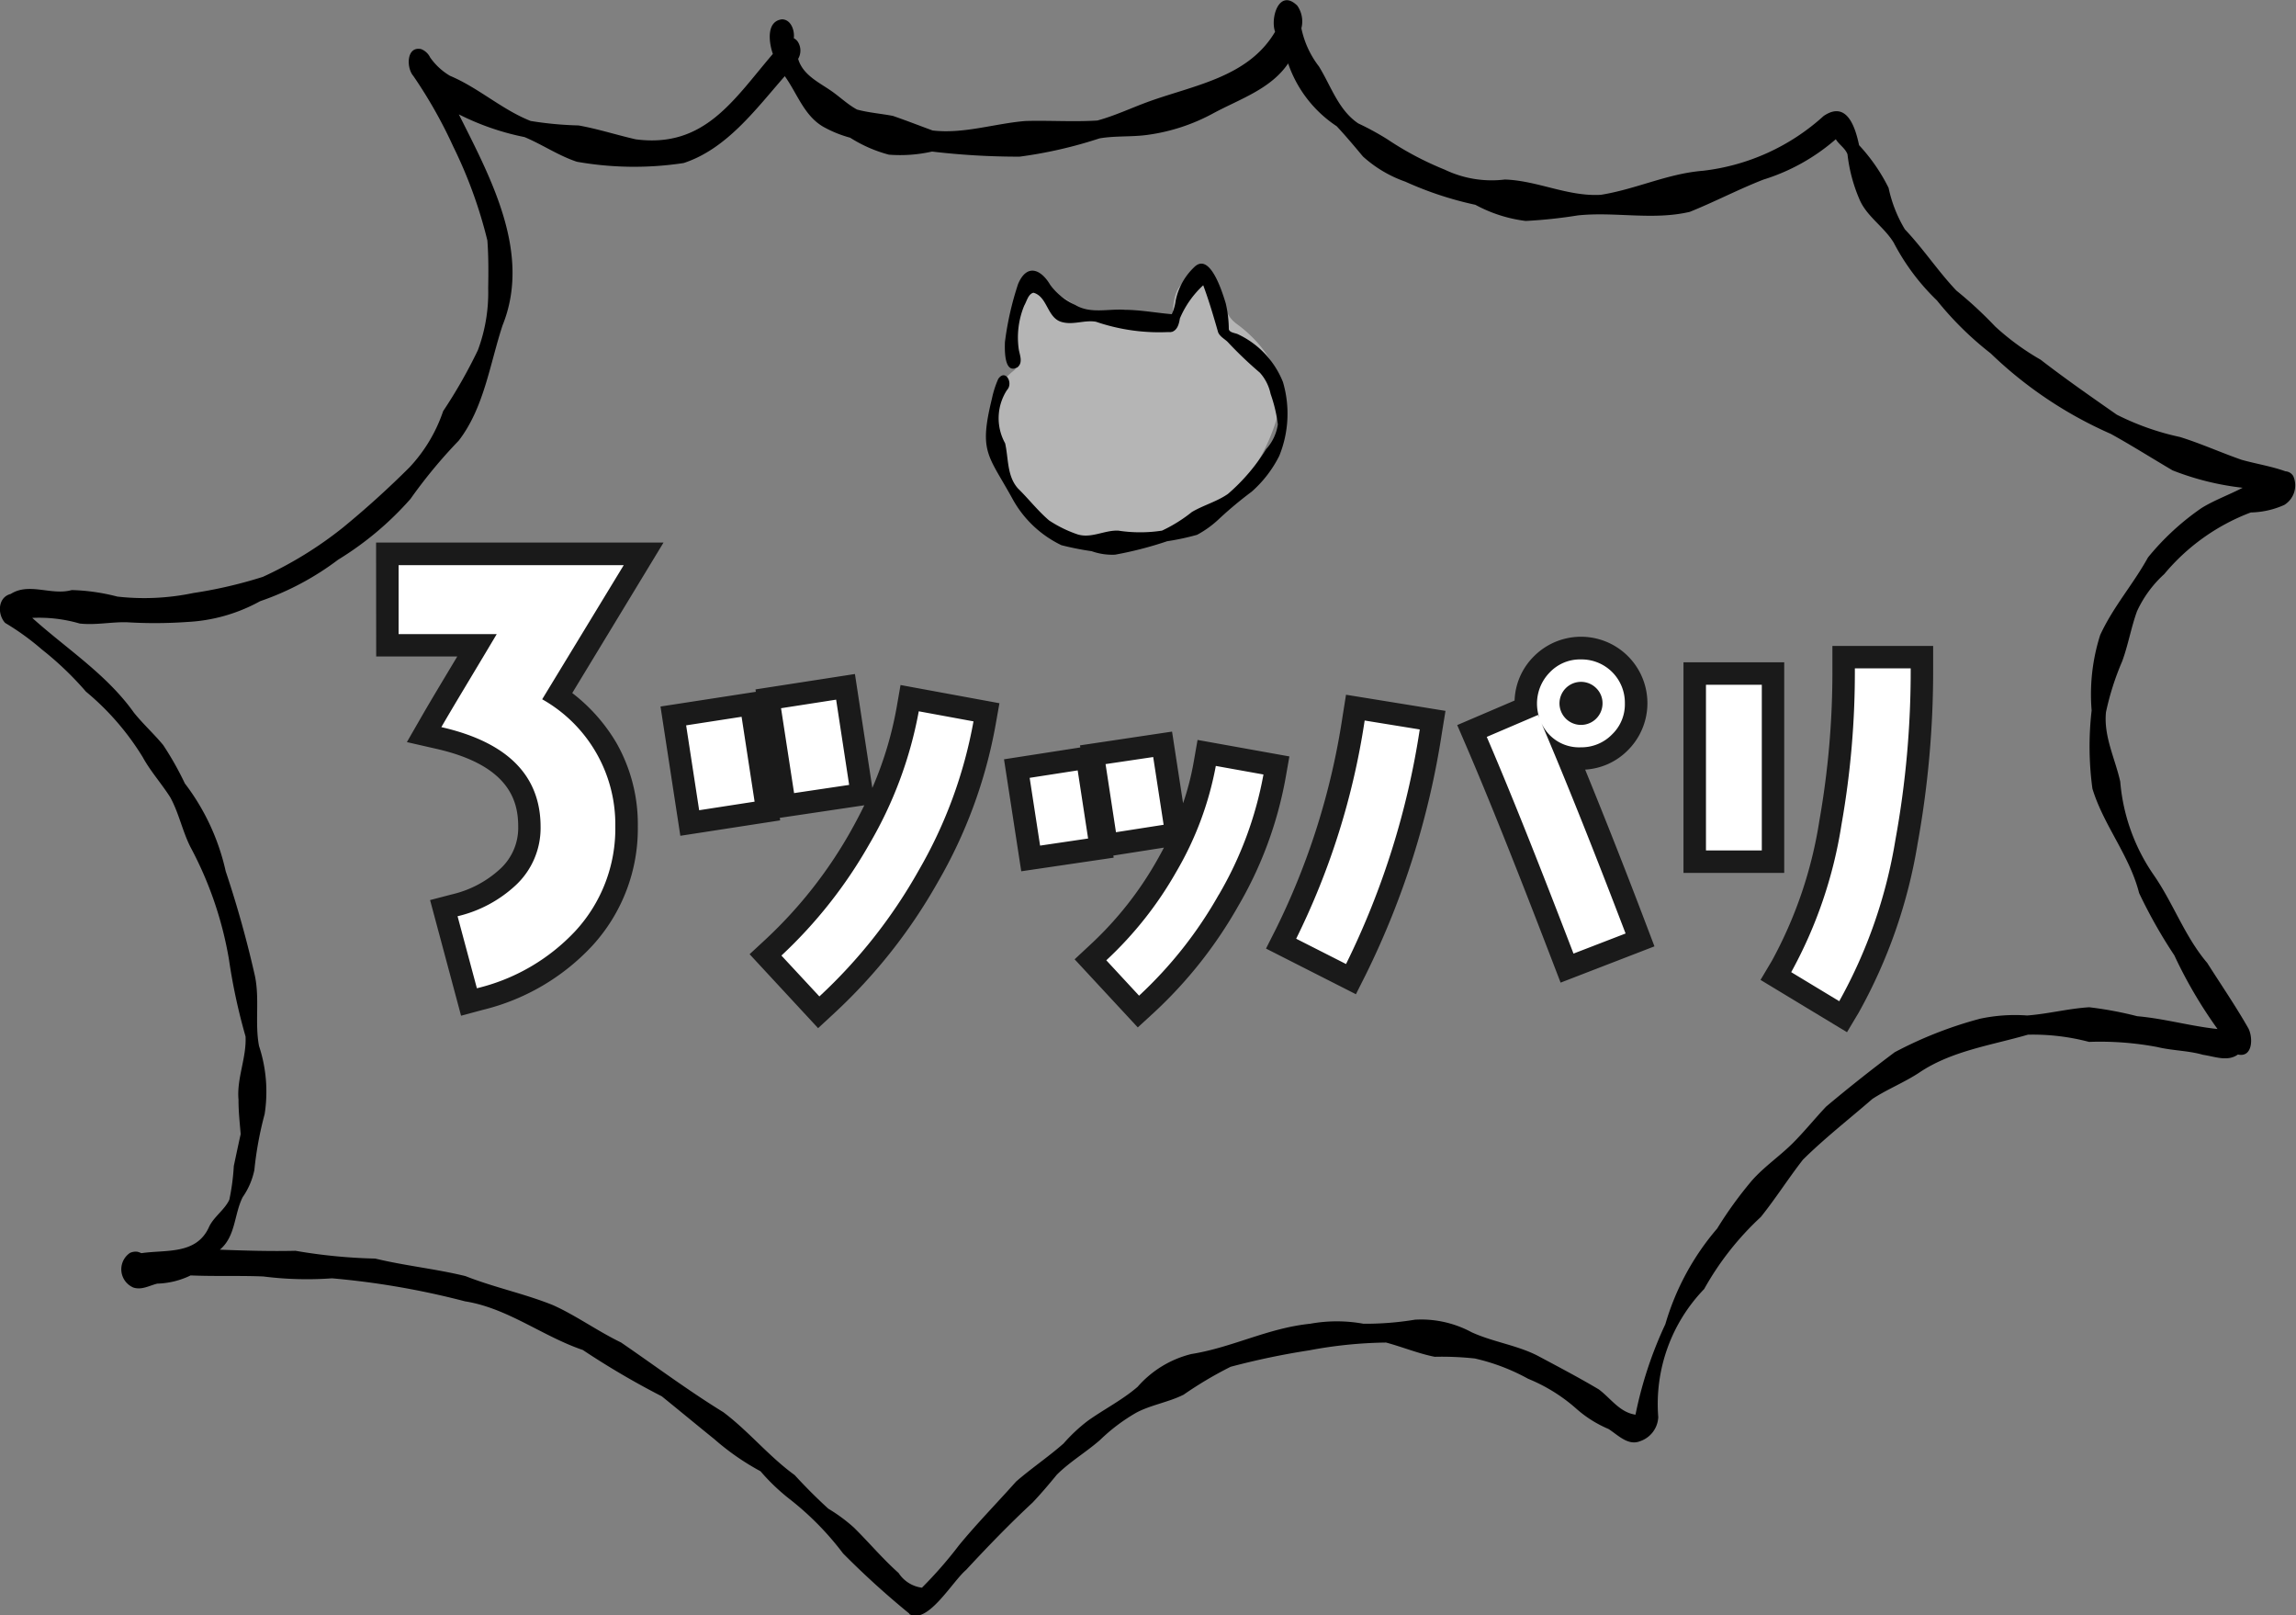
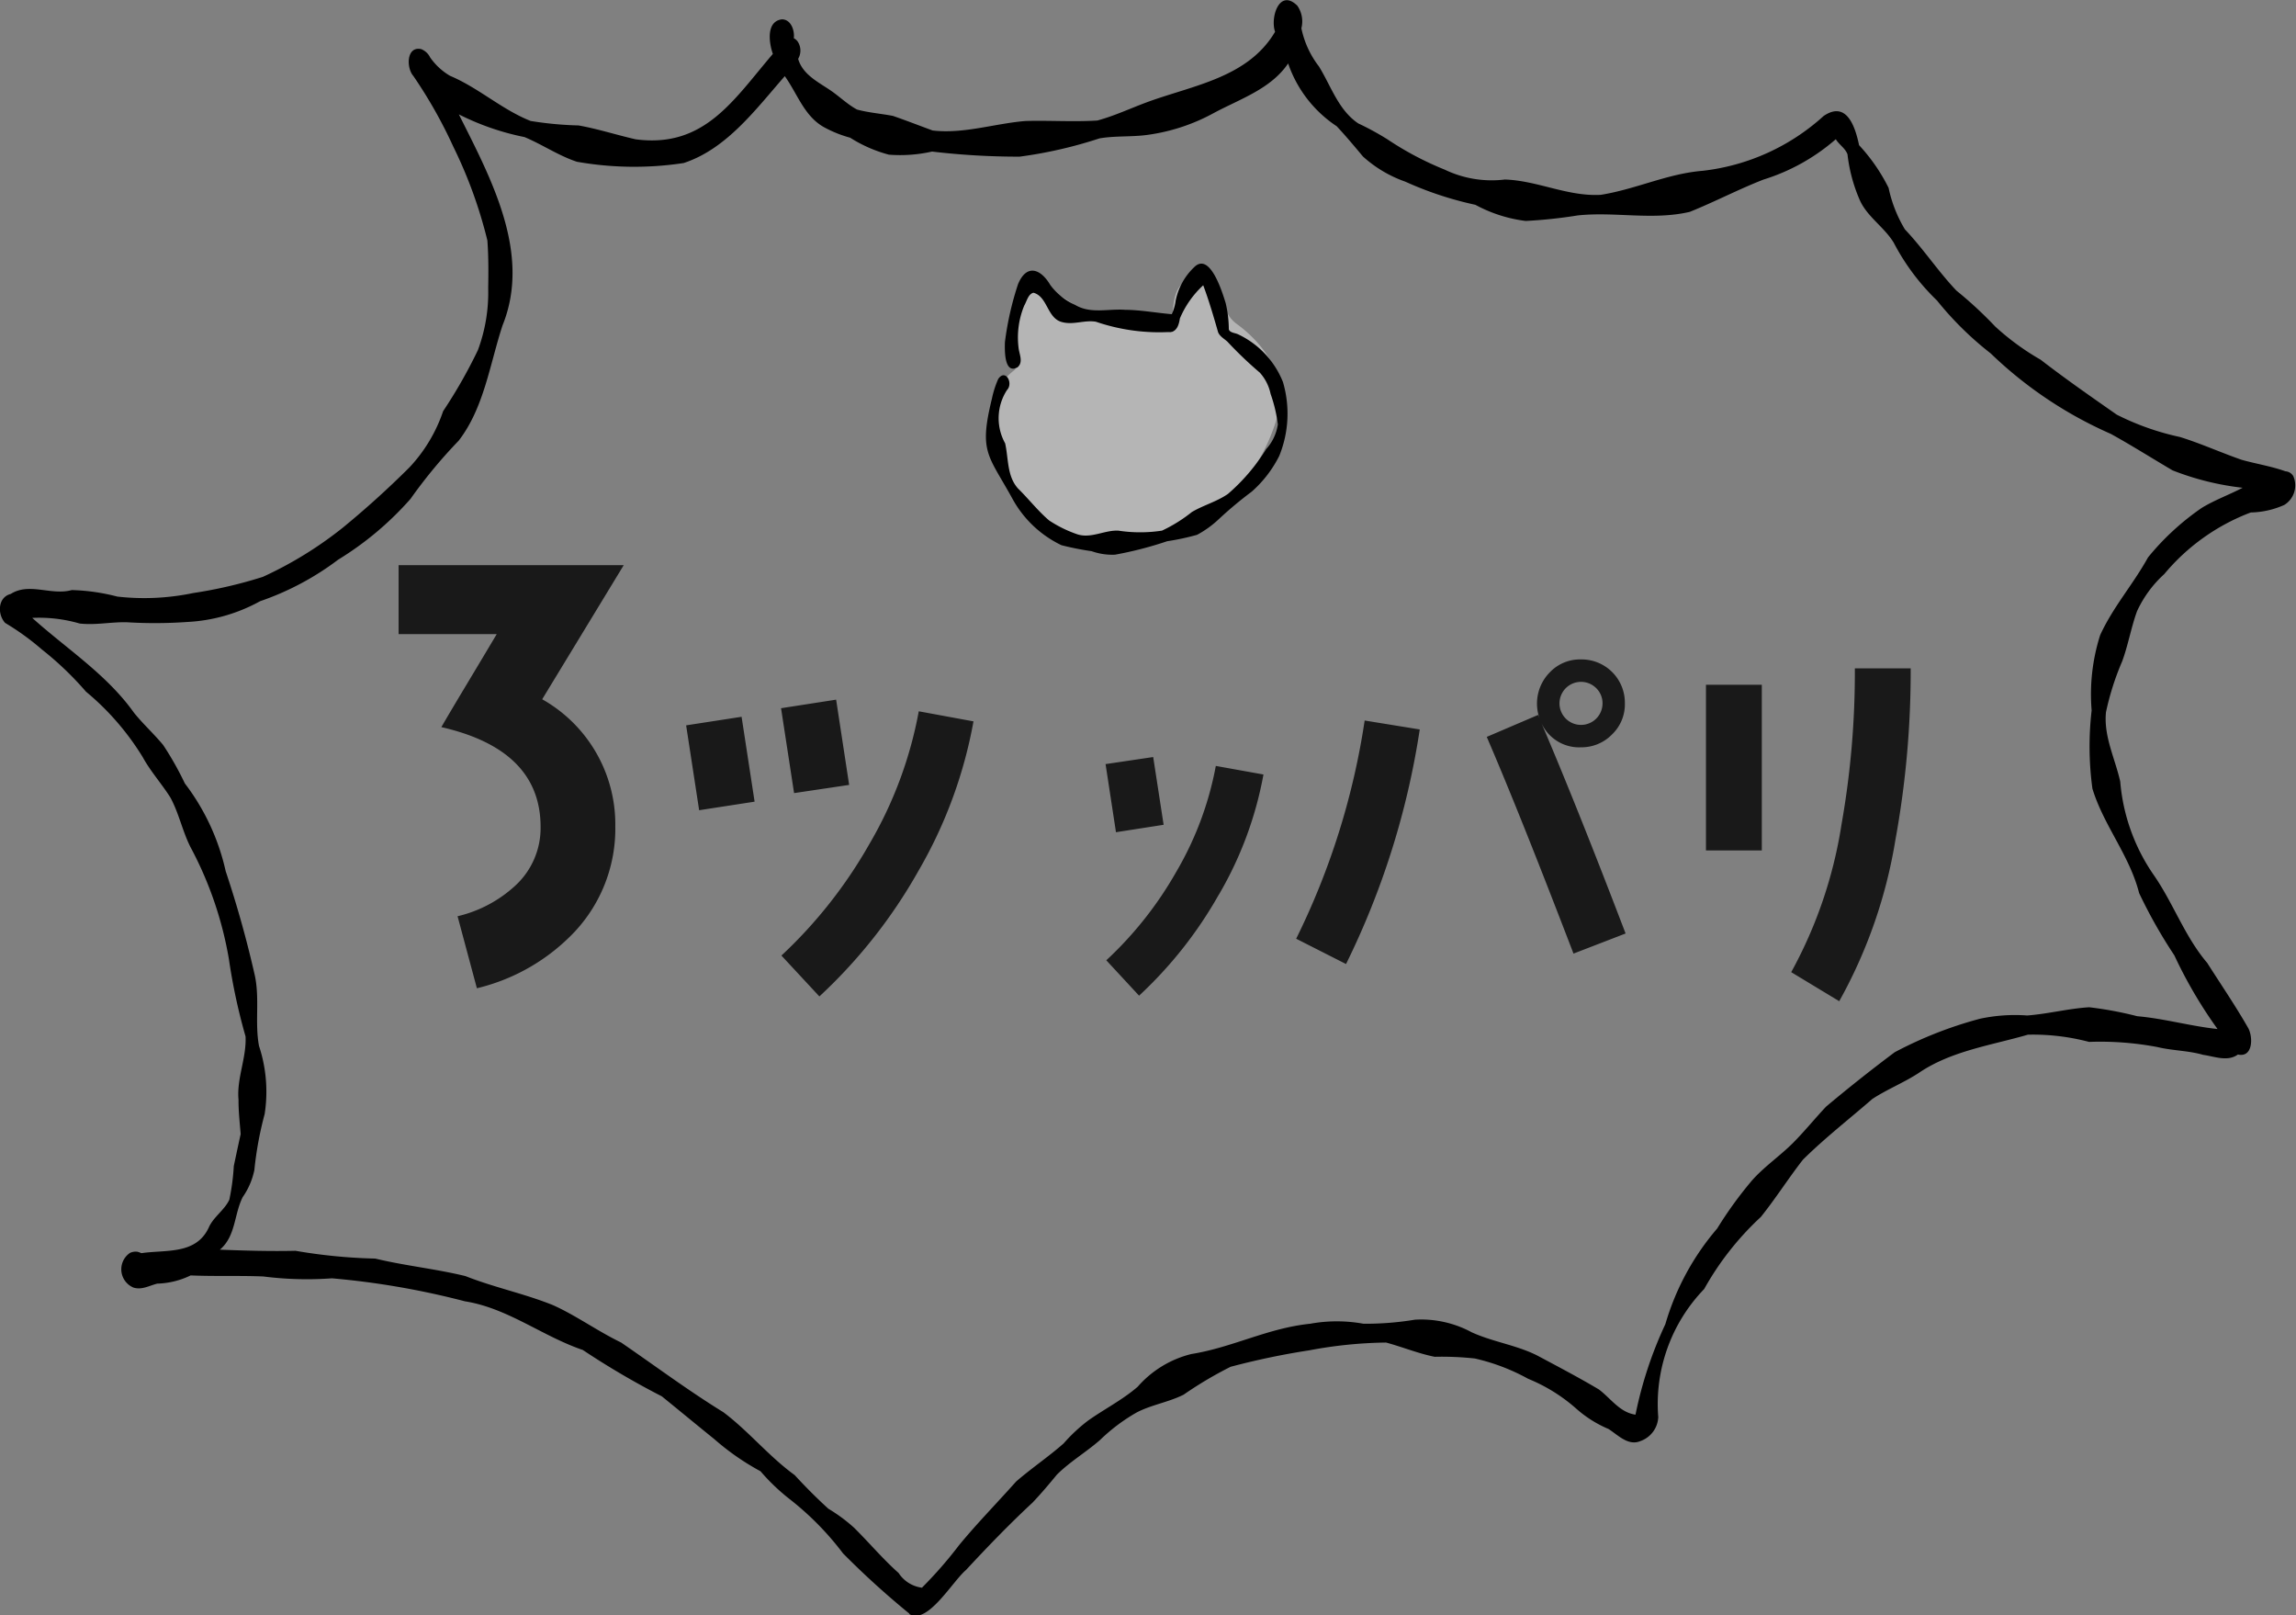
<svg xmlns="http://www.w3.org/2000/svg" width="118" height="83">
  <rect width="100%" height="100%" fill="#808080" stroke="none" />
  <defs>
    <clipPath id="a">
      <path fill="none" d="M0 0h118v83H0z" />
    </clipPath>
  </defs>
-   <path d="M27.865 35.928a7.377 7.377 0 0 1 3.758 6.523 7.753 7.753 0 0 1-2.068 5.4 10.171 10.171 0 0 1-5.046 2.925l-.993-3.7a6.6 6.6 0 0 0 2.979-1.584 4.019 4.019 0 0 0 1.288-3.006c0-2.631-1.69-4.349-5.1-5.127.618-1.074 1.585-2.658 2.846-4.779h-5.043v-3.543h11.57ZM35.932 41.629l-.669-4.361 2.85-.44.669 4.361Zm4.879-.88-.67-4.361 2.831-.44.669 4.38Zm6.389 4a26.563 26.563 0 0 1-5.089 6.447l-1.951-2.1a24.053 24.053 0 0 0 4.515-5.721 20.96 20.96 0 0 0 2.544-6.829l2.812.517a23.6 23.6 0 0 1-2.831 7.685ZM53.454 43.447l-.536-3.482 2.468-.383.536 3.5Zm3.9-.688-.535-3.5 2.448-.363.536 3.481Zm5.281 3.214a21.438 21.438 0 0 1-4.094 5.184l-1.684-1.818a18.991 18.991 0 0 0 3.6-4.553 16.789 16.789 0 0 0 2.028-5.433l2.449.44a18.9 18.9 0 0 1-2.296 6.18ZM69.178 49.531l-2.563-1.3a37.953 37.953 0 0 0 3.52-11.211l2.831.459a41.176 41.176 0 0 1-3.788 12.052Zm11.69-.536c-1.741-4.534-3.214-8.246-4.458-11.134l2.64-1.129.077.191a2.286 2.286 0 0 1 .535-2.391 2.138 2.138 0 0 1 1.588-.651 2.224 2.224 0 0 1 2.258 2.258 2.138 2.138 0 0 1-.651 1.588 2.194 2.194 0 0 1-1.607.669 2.125 2.125 0 0 1-2.047-1.282q1.865 4.362 4.342 10.848Zm1.166-13.64a1.106 1.106 0 1 0 .326.784 1.081 1.081 0 0 0-.326-.784ZM87.676 43.696v-8.514h2.87v8.514Zm9.738-.555a25.358 25.358 0 0 1-2.889 8.3l-2.468-1.492a23.059 23.059 0 0 0 2.583-7.577 44.887 44.887 0 0 0 .688-8.034h2.87a48.3 48.3 0 0 1-.784 8.803Z" fill="#191919" />
-   <path d="M19.328 27.875h14.774l-4.692 7.732a8.959 8.959 0 0 1 2.27 2.563 8.446 8.446 0 0 1 1.1 4.281 8.9 8.9 0 0 1-2.369 6.173 11.341 11.341 0 0 1-5.6 3.263l-1.115.3-1.593-5.942 1.125-.293a5.481 5.481 0 0 0 2.469-1.3 2.861 2.861 0 0 0 .936-2.176c0-1.306-.436-3.142-4.2-4l-1.522-.347.779-1.353c.381-.662.88-1.494 1.512-2.548l.3-.5h-4.168Zm10.674 2.308h-8.366v1.235h5.922l-1.037 1.744c-.5.833-.948 1.588-1.347 2.253-.273.455-.521.868-.744 1.243 3.682 1.325 4.507 3.836 4.507 5.821a5.165 5.165 0 0 1-1.639 3.835 7.277 7.277 0 0 1-2.385 1.511l.4 1.481a8.553 8.553 0 0 0 3.389-2.231 6.577 6.577 0 0 0 1.77-4.622 6.236 6.236 0 0 0-3.222-5.549l-.955-.606ZM43.938 34.63l.894 5.853a18.551 18.551 0 0 0 1.25-4.139l.2-1.148 5.083.935-.2 1.127A24.86 24.86 0 0 1 48.2 45.32a27.765 27.765 0 0 1-5.309 6.724l-.846.782-3.52-3.8.848-.785a23.039 23.039 0 0 0 4.3-5.449q.4-.706.748-1.417l-4.345.646.02.129-5.131.792-1.019-6.642 4.9-.756-.019-.123Zm-1.613 4.727-.319-2.091-.55.085.321 2.087Zm6.341-1.377-.544-.1a22.809 22.809 0 0 1-2.445 6.063 25.71 25.71 0 0 1-3.9 5.189l.383.414a25.616 25.616 0 0 0 4.041-5.367 22.925 22.925 0 0 0 2.465-6.199Zm-11.2 2.244-.319-2.08-.569.088.319 2.08ZM60.236 37.589l.567 3.681a13.969 13.969 0 0 0 .544-2.111l.2-1.142 4.72.848-.2 1.131a20.112 20.112 0 0 1-2.431 6.557 22.677 22.677 0 0 1-4.315 5.459l-.846.776-3.246-3.5.842-.784a17.934 17.934 0 0 0 3.379-4.278q.194-.34.369-.676l-2.6.408.017.108-4.75.7-.886-5.754 3.921-.609-.016-.107Zm-1.746 3.829-.186-1.209-.167.025.185 1.211Zm5.067-.695-.178-.032a18.452 18.452 0 0 1-1.921 4.671 20.192 20.192 0 0 1-2.992 4.018l.12.129a20.884 20.884 0 0 0 3.051-4.105 18.331 18.331 0 0 0 1.92-4.686Zm-8.952 1.393-.186-1.212-.186.029.186 1.21ZM69.686 51.083l-4.621-2.346.52-1.028a36.983 36.983 0 0 0 3.41-10.872l.182-1.142 5.112.829-.185 1.139a42.511 42.511 0 0 1-3.9 12.389Zm-1.539-3.37.5.256a40.317 40.317 0 0 0 2.977-9.54l-.551-.089a39.329 39.329 0 0 1-2.926 9.374Zm12.058 2.774-.415-1.079c-1.888-4.918-3.3-8.443-4.44-11.091l-.458-1.063 2.948-1.261a3.359 3.359 0 0 1 1-2.278 3.413 3.413 0 0 1 4.827 4.827 3.356 3.356 0 0 1-2.2 1 338.329 338.329 0 0 1 3.154 8.008l.408 1.073Zm-2.282-12.019c.979 2.323 2.145 5.245 3.607 9.034l.527-.2a299.076 299.076 0 0 0-3.624-9.048ZM94.924 53.034l-4.444-2.687.585-.984a22.044 22.044 0 0 0 2.44-7.2 43.916 43.916 0 0 0 .669-7.825v-1.149h5.178v1.154a49.737 49.737 0 0 1-.8 9.01 26.62 26.62 0 0 1-3.031 8.682Zm-1.326-3.5.493.3a26.146 26.146 0 0 0 2.189-6.9 46.9 46.9 0 0 0 .752-7.435h-.562a45.336 45.336 0 0 1-.694 7.086 26.276 26.276 0 0 1-2.179 6.95Zm-1.9-4.685H86.52V34.027h5.178Zm-2.87-2.308h.562v-6.206h-.562Z" fill="#1a1a1a" />
-   <path d="M27.865 35.928a7.377 7.377 0 0 1 3.758 6.523 7.753 7.753 0 0 1-2.068 5.4 10.171 10.171 0 0 1-5.046 2.925l-.993-3.7a6.6 6.6 0 0 0 2.979-1.584 4.019 4.019 0 0 0 1.288-3.006c0-2.631-1.69-4.349-5.1-5.127.618-1.074 1.585-2.658 2.846-4.779h-5.043v-3.543h11.57ZM35.932 41.629l-.669-4.361 2.85-.44.669 4.361Zm4.879-.88-.67-4.361 2.831-.44.669 4.38Zm6.389 4a26.563 26.563 0 0 1-5.089 6.447l-1.951-2.1a24.053 24.053 0 0 0 4.515-5.721 20.96 20.96 0 0 0 2.544-6.829l2.812.517a23.6 23.6 0 0 1-2.831 7.685ZM53.454 43.447l-.536-3.482 2.468-.383.536 3.5Zm3.9-.688-.535-3.5 2.448-.363.536 3.481Zm5.281 3.214a21.438 21.438 0 0 1-4.094 5.184l-1.684-1.818a18.991 18.991 0 0 0 3.6-4.553 16.789 16.789 0 0 0 2.028-5.433l2.449.44a18.9 18.9 0 0 1-2.296 6.18ZM69.178 49.531l-2.563-1.3a37.953 37.953 0 0 0 3.52-11.211l2.831.459a41.176 41.176 0 0 1-3.788 12.052Zm11.69-.536c-1.741-4.534-3.214-8.246-4.458-11.134l2.64-1.129.077.191a2.286 2.286 0 0 1 .535-2.391 2.138 2.138 0 0 1 1.588-.651 2.224 2.224 0 0 1 2.258 2.258 2.138 2.138 0 0 1-.651 1.588 2.194 2.194 0 0 1-1.607.669 2.125 2.125 0 0 1-2.047-1.282q1.865 4.362 4.342 10.848Zm1.166-13.64a1.106 1.106 0 1 0 .326.784 1.081 1.081 0 0 0-.326-.784ZM87.676 43.696v-8.514h2.87v8.514Zm9.738-.555a25.358 25.358 0 0 1-2.889 8.3l-2.468-1.492a23.059 23.059 0 0 0 2.583-7.577 44.887 44.887 0 0 0 .688-8.034h2.87a48.3 48.3 0 0 1-.784 8.803Z" fill="#fff" />
+   <path d="M27.865 35.928a7.377 7.377 0 0 1 3.758 6.523 7.753 7.753 0 0 1-2.068 5.4 10.171 10.171 0 0 1-5.046 2.925l-.993-3.7a6.6 6.6 0 0 0 2.979-1.584 4.019 4.019 0 0 0 1.288-3.006c0-2.631-1.69-4.349-5.1-5.127.618-1.074 1.585-2.658 2.846-4.779h-5.043v-3.543h11.57ZM35.932 41.629l-.669-4.361 2.85-.44.669 4.361Zm4.879-.88-.67-4.361 2.831-.44.669 4.38Zm6.389 4a26.563 26.563 0 0 1-5.089 6.447l-1.951-2.1a24.053 24.053 0 0 0 4.515-5.721 20.96 20.96 0 0 0 2.544-6.829l2.812.517a23.6 23.6 0 0 1-2.831 7.685ZM53.454 43.447Zm3.9-.688-.535-3.5 2.448-.363.536 3.481Zm5.281 3.214a21.438 21.438 0 0 1-4.094 5.184l-1.684-1.818a18.991 18.991 0 0 0 3.6-4.553 16.789 16.789 0 0 0 2.028-5.433l2.449.44a18.9 18.9 0 0 1-2.296 6.18ZM69.178 49.531l-2.563-1.3a37.953 37.953 0 0 0 3.52-11.211l2.831.459a41.176 41.176 0 0 1-3.788 12.052Zm11.69-.536c-1.741-4.534-3.214-8.246-4.458-11.134l2.64-1.129.077.191a2.286 2.286 0 0 1 .535-2.391 2.138 2.138 0 0 1 1.588-.651 2.224 2.224 0 0 1 2.258 2.258 2.138 2.138 0 0 1-.651 1.588 2.194 2.194 0 0 1-1.607.669 2.125 2.125 0 0 1-2.047-1.282q1.865 4.362 4.342 10.848Zm1.166-13.64a1.106 1.106 0 1 0 .326.784 1.081 1.081 0 0 0-.326-.784ZM87.676 43.696v-8.514h2.87v8.514Zm9.738-.555a25.358 25.358 0 0 1-2.889 8.3l-2.468-1.492a23.059 23.059 0 0 0 2.583-7.577 44.887 44.887 0 0 0 .688-8.034h2.87a48.3 48.3 0 0 1-.784 8.803Z" fill="#191919" />
  <g clip-path="url(#a)">
    <path d="M46.737 82.908a43.535 43.535 0 0 1-3.409-3.094 15.021 15.021 0 0 0-2.757-2.8 10.381 10.381 0 0 1-1.485-1.422 12.867 12.867 0 0 1-2.375-1.651c-.905-.73-1.8-1.472-2.7-2.2a41.419 41.419 0 0 1-4.058-2.38c-2.079-.707-3.858-2.152-6.057-2.5a41.226 41.226 0 0 0-6.835-1.182 17.806 17.806 0 0 1-3.527-.095c-1.242-.051-2.493 0-3.736-.054a4.19 4.19 0 0 1-1.715.422c-.408.1-.8.342-1.23.2a1.018 1.018 0 0 1-.177-1.776.686.686 0 0 1 .388-.061 1.055 1.055 0 0 1 .2.072c1.267-.186 2.807.089 3.464-1.314.234-.543.82-.907 1.059-1.436a11.405 11.405 0 0 0 .229-1.729c.116-.544.231-1.094.353-1.638-.047-.589-.115-1.174-.111-1.766-.1-1.1.415-2.144.362-3.252a30.172 30.172 0 0 1-.856-3.975 18.885 18.885 0 0 0-1.983-5.771c-.408-.816-.587-1.729-1.027-2.535-.447-.707-1.017-1.335-1.418-2.069a13.56 13.56 0 0 0-2.918-3.366 16.431 16.431 0 0 0-2.27-2.17 13.155 13.155 0 0 0-1.884-1.361c-.407-.442-.382-1.321.289-1.488.95-.608 2.089.095 3.135-.2a10.313 10.313 0 0 1 2.341.335 12.3 12.3 0 0 0 3.9-.182 23.208 23.208 0 0 0 3.579-.831 19.789 19.789 0 0 0 4.119-2.535 47.31 47.31 0 0 0 3.416-3.09 7.923 7.923 0 0 0 1.732-2.89 25.65 25.65 0 0 0 1.787-3.137 8.461 8.461 0 0 0 .528-3.167c.014-.815.019-1.671-.042-2.465a23.59 23.59 0 0 0-1.754-4.826 24.11 24.11 0 0 0-2.049-3.623c-.372-.423-.358-1.546.4-1.383a.866.866 0 0 1 .461.427 3.266 3.266 0 0 0 1.021.945c1.467.615 2.666 1.736 4.144 2.32a18 18 0 0 0 2.463.23c.989.176 1.954.489 2.937.713 3.536.465 5.029-2.028 7.049-4.388-.2-.564-.356-1.674.464-1.776.474 0 .664.581.613.971a.535.535 0 0 1 .209.185.841.841 0 0 1 .014.874c.223.786 1 1.175 1.6 1.578.491.321.906.744 1.424 1.026.607.164 1.238.21 1.847.327.685.236 1.359.5 2.039.749 1.6.187 3.173-.355 4.769-.487 1.229-.036 2.467.053 3.7-.025.864-.235 1.669-.612 2.51-.926 2.367-.88 5.219-1.254 6.622-3.633-.258-.737.222-2.247 1.142-1.342a1.411 1.411 0 0 1 .21 1.161 4.786 4.786 0 0 0 .9 1.959c.628 1.014 1 2.242 2.023 2.93a14.128 14.128 0 0 1 1.5.818 16.16 16.16 0 0 0 2.945 1.558 5.578 5.578 0 0 0 3.088.507c1.681.053 3.229.883 4.934.786 1.822-.293 3.415-1.087 5.24-1.235a11.107 11.107 0 0 0 6.209-2.815c1.19-.81 1.626.562 1.823 1.5a9.262 9.262 0 0 1 1.517 2.194 6.878 6.878 0 0 0 .837 2.129c.961 1.014 1.7 2.149 2.646 3.146a20.7 20.7 0 0 1 1.992 1.843 12.962 12.962 0 0 0 2.339 1.71c1.273.984 2.591 1.9 3.912 2.823a13.455 13.455 0 0 0 3.25 1.148c1.076.334 2.1.8 3.167 1.171.749.211 1.521.328 2.252.591a.508.508 0 0 1 .4.241 1.18 1.18 0 0 1-.457 1.486 4.394 4.394 0 0 1-1.724.388 10.7 10.7 0 0 0-4.447 3.167 5.9 5.9 0 0 0-1.4 1.909c-.307.845-.453 1.734-.765 2.578a13.918 13.918 0 0 0-.83 2.607c-.125 1.247.471 2.385.733 3.568a9.854 9.854 0 0 0 1.734 4.816c1 1.446 1.585 3.149 2.737 4.5.71 1.118 1.462 2.214 2.116 3.364.248.483.221 1.514-.539 1.341-.532.385-1.2.1-1.792.016-.767-.221-1.575-.212-2.351-.4a15.78 15.78 0 0 0-3.508-.264 11.283 11.283 0 0 0-3.14-.371c-1.9.551-3.946.832-5.609 1.964-.764.5-1.623.839-2.387 1.338-1.193 1.037-2.447 2.011-3.57 3.122-.749.961-1.4 1.993-2.164 2.944a14.983 14.983 0 0 0-2.91 3.7 8.5 8.5 0 0 0-2.36 6.58 1.37 1.37 0 0 1-.921 1.234c-.625.262-1.148-.312-1.636-.623a6.012 6.012 0 0 1-1.643-1.032 8.673 8.673 0 0 0-2.487-1.547 10.448 10.448 0 0 0-2.74-1.043 15.823 15.823 0 0 0-2.063-.087c-.845-.168-1.665-.508-2.5-.732a22.642 22.642 0 0 0-3.947.4 38.441 38.441 0 0 0-4.042.846 19.866 19.866 0 0 0-2.414 1.432c-.765.386-1.7.531-2.437.928a9.376 9.376 0 0 0-1.858 1.4c-.716.628-1.543 1.109-2.222 1.785-.4.488-.809.971-1.244 1.43-1.191 1.106-2.315 2.271-3.421 3.463-.709.6-1.979 2.829-2.917 2.267m.657-1.363a21.473 21.473 0 0 0 1.894-2.168c.93-1.133 1.964-2.182 2.937-3.277.764-.665 1.7-1.3 2.443-1.959a8.514 8.514 0 0 1 1.25-1.168c.845-.6 1.765-1.063 2.553-1.741a5.374 5.374 0 0 1 2.763-1.685c2.119-.339 3.925-1.333 6.108-1.556a7.632 7.632 0 0 1 2.736 0 15.528 15.528 0 0 0 2.645-.208 5.458 5.458 0 0 1 2.914.645c1.095.5 2.309.657 3.381 1.2 1.058.565 2.122 1.123 3.154 1.735.62.461 1.07 1.182 1.887 1.3a20.563 20.563 0 0 1 1.535-4.651 13.2 13.2 0 0 1 2.663-4.913 20.328 20.328 0 0 1 1.785-2.465c.627-.711 1.427-1.251 2.1-1.921.6-.6 1.132-1.263 1.713-1.878a80.826 80.826 0 0 1 3.524-2.793 20.675 20.675 0 0 1 4.394-1.724 8.6 8.6 0 0 1 2.415-.165c1.072-.08 2.113-.356 3.188-.423a18.614 18.614 0 0 1 2.467.46c1.394.121 2.739.512 4.129.658a23.342 23.342 0 0 1-2.22-3.786 25.539 25.539 0 0 1-1.81-3.2c-.488-1.929-1.828-3.481-2.4-5.366a16.116 16.116 0 0 1-.04-4.016 10.031 10.031 0 0 1 .438-3.871c.664-1.45 1.7-2.612 2.459-3.991a13.179 13.179 0 0 1 2.758-2.542c.664-.407 1.412-.675 2.106-1.037a14.145 14.145 0 0 1-3.6-.893c-1.058-.621-2.1-1.282-3.177-1.876a21.105 21.105 0 0 1-6.171-4.134 16.749 16.749 0 0 1-2.764-2.722 11.475 11.475 0 0 1-2.221-2.968c-.5-.823-1.4-1.351-1.768-2.243a8.173 8.173 0 0 1-.608-2.3c-.127-.324-.426-.483-.6-.772a10.288 10.288 0 0 1-3.719 2.074c-1.283.5-2.507 1.144-3.786 1.658-1.9.445-3.837-.018-5.752.182a24.681 24.681 0 0 1-2.682.285 7.313 7.313 0 0 1-2.584-.829 17.824 17.824 0 0 1-3.6-1.189 6.39 6.39 0 0 1-2.178-1.293c-.441-.527-.881-1.054-1.351-1.556a6.317 6.317 0 0 1-2.495-3.226c-.885 1.312-2.487 1.832-3.828 2.552a9.841 9.841 0 0 1-3.392 1.118c-.82.115-1.655.04-2.476.181a22.623 22.623 0 0 1-4.106.939 37.965 37.965 0 0 1-4.5-.262 7.447 7.447 0 0 1-2.216.16 7.105 7.105 0 0 1-1.992-.872 6.117 6.117 0 0 1-1.359-.549c-1.006-.569-1.36-1.725-2-2.613-1.492 1.7-2.984 3.74-5.2 4.464a16.923 16.923 0 0 1-5.483-.066c-.935-.307-1.785-.889-2.692-1.268a13.207 13.207 0 0 1-3.376-1.167c1.645 3.284 3.743 7.135 2.246 10.841-.654 1.987-.95 4.237-2.254 5.924a25.723 25.723 0 0 0-2.476 2.991 16.265 16.265 0 0 1-3.722 3.126 14.363 14.363 0 0 1-4.01 2.132 8.623 8.623 0 0 1-3.742 1.066 23.556 23.556 0 0 1-3.1.015c-.81-.021-1.621.158-2.43.065a7.459 7.459 0 0 0-2.438-.289c1.779 1.6 3.827 2.9 5.23 4.873.469.583 1.024 1.083 1.5 1.659a15.912 15.912 0 0 1 1.113 1.971 11.564 11.564 0 0 1 2.1 4.512 55.54 55.54 0 0 1 1.5 5.368c.254 1.194-.011 2.43.213 3.611a7.486 7.486 0 0 1 .289 3.5 17.986 17.986 0 0 0-.528 2.874 3.767 3.767 0 0 1-.6 1.393c-.447.886-.353 2.009-1.173 2.7 1.3.048 2.592.088 3.886.057a27.651 27.651 0 0 0 4.1.4c1.531.37 3.106.526 4.635.9 1.472.582 3.028.9 4.491 1.489 1.168.519 2.274 1.325 3.508 1.923 1.751 1.2 3.448 2.469 5.256 3.581 1.311.986 2.337 2.268 3.664 3.23.552.6 1.127 1.179 1.732 1.729a8.4 8.4 0 0 1 1.316.971c.777.766 1.471 1.6 2.293 2.33a1.689 1.689 0 0 0 1.227.76" />
  </g>
  <path d="M55.571 28.008c-1.484-.141-3.089-1.1-3.227-2.712-1.772-1.59-2.251-4.792-.154-6.321-.966-3.41.485-5.668 3.654-2.777 1.345.568 2.923.527 4.345.892.179-1.012-.15-2.6 1.235-2.8a1.3 1.3 0 0 1 1.448 1.1 1.709 1.709 0 0 0 .651 1.226c1.439 1.035 2.639 2.717 2.192 4.572-.526 1.873-1.588 3.914-3.415 4.775-1.651 1.781-4.4 2.26-6.729 2.045Z" fill="#b5b5b5" />
  <path d="M57.305 28.499a3.145 3.145 0 0 1-1.2-.179 14.649 14.649 0 0 1-1.553-.308 5.648 5.648 0 0 1-2.5-2.353c-1.269-2.313-1.755-2.4-1.071-5.188a4.978 4.978 0 0 1 .322-1c.371-.544.791.218.449.57a2.657 2.657 0 0 0-.094 2.737c.177.784.089 1.689.665 2.324.543.532 1.013 1.141 1.592 1.636a6.331 6.331 0 0 0 1.456.715c.708.226 1.385-.219 2.1-.19a7.38 7.38 0 0 0 2.25 0 7.619 7.619 0 0 0 1.535-.957c.6-.354 1.287-.533 1.856-.931a9.907 9.907 0 0 0 1.961-2.3 2.411 2.411 0 0 0 .6-1.269 7.445 7.445 0 0 0-.372-1.567 2.347 2.347 0 0 0-.553-1.092 19.941 19.941 0 0 1-1.663-1.589c-.168-.155-.383-.263-.48-.481-.231-.808-.471-1.627-.767-2.42a4.927 4.927 0 0 0-1.2 1.706c-.042.27-.119.584-.4.687a10.036 10.036 0 0 1-3.913-.519c-.571-.1-1.144.168-1.709.026-.808-.173-.758-1.311-1.5-1.516-.272.058-.347.44-.475.656a4.288 4.288 0 0 0-.284 2.24c.049.308.231.687-.063.934-.692.384-.66-.9-.647-1.295a15.623 15.623 0 0 1 .676-2.982c.439-1.048 1.162-.79 1.658.052a3.219 3.219 0 0 0 1.278 1.022c.79.473 1.7.185 2.564.25.8.006 1.6.157 2.4.225a2.425 2.425 0 0 0 .2-.7 3.253 3.253 0 0 1 .94-1.705c.818-.834 1.46 1.286 1.632 1.846a5.934 5.934 0 0 1 .158 1.333c.045.178.319.186.467.255a4.588 4.588 0 0 1 2.316 2.457 5.753 5.753 0 0 1-.19 3.794 6.087 6.087 0 0 1-1.417 1.839 20.19 20.19 0 0 0-1.662 1.385 5.223 5.223 0 0 1-1.144.831 12.641 12.641 0 0 1-1.539.33 18.8 18.8 0 0 1-2.679.691Z" />
</svg>